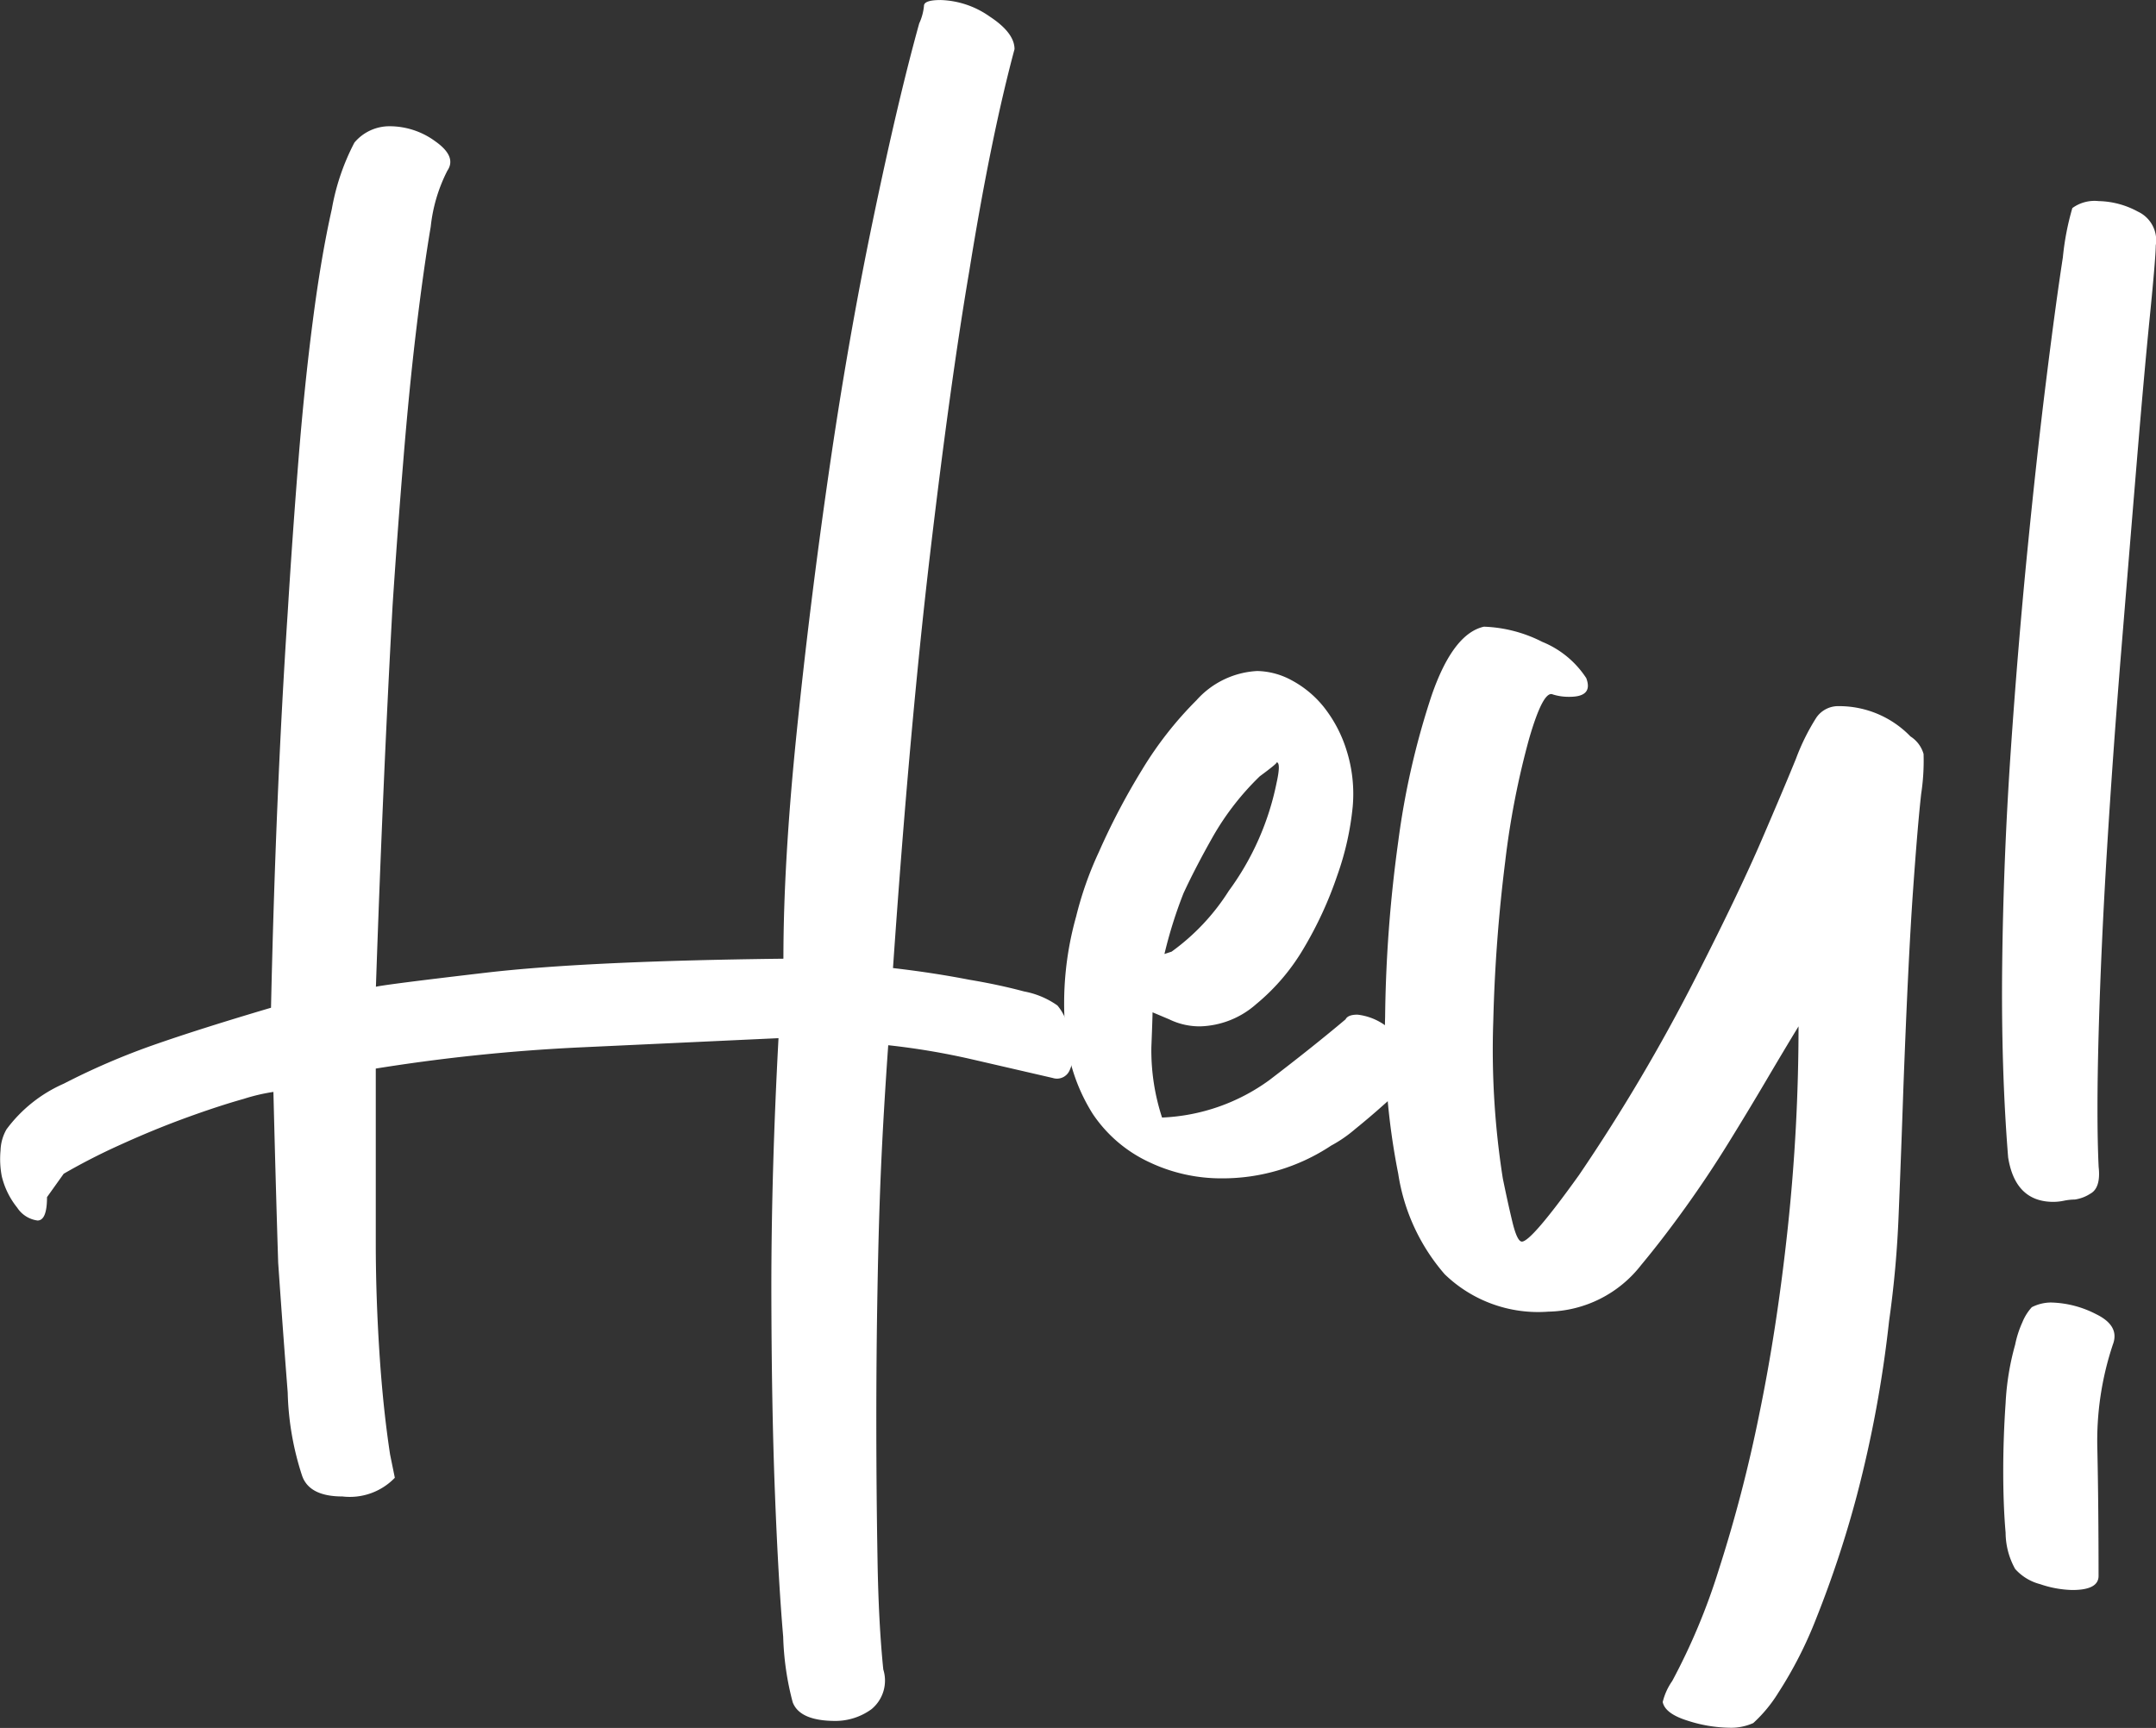
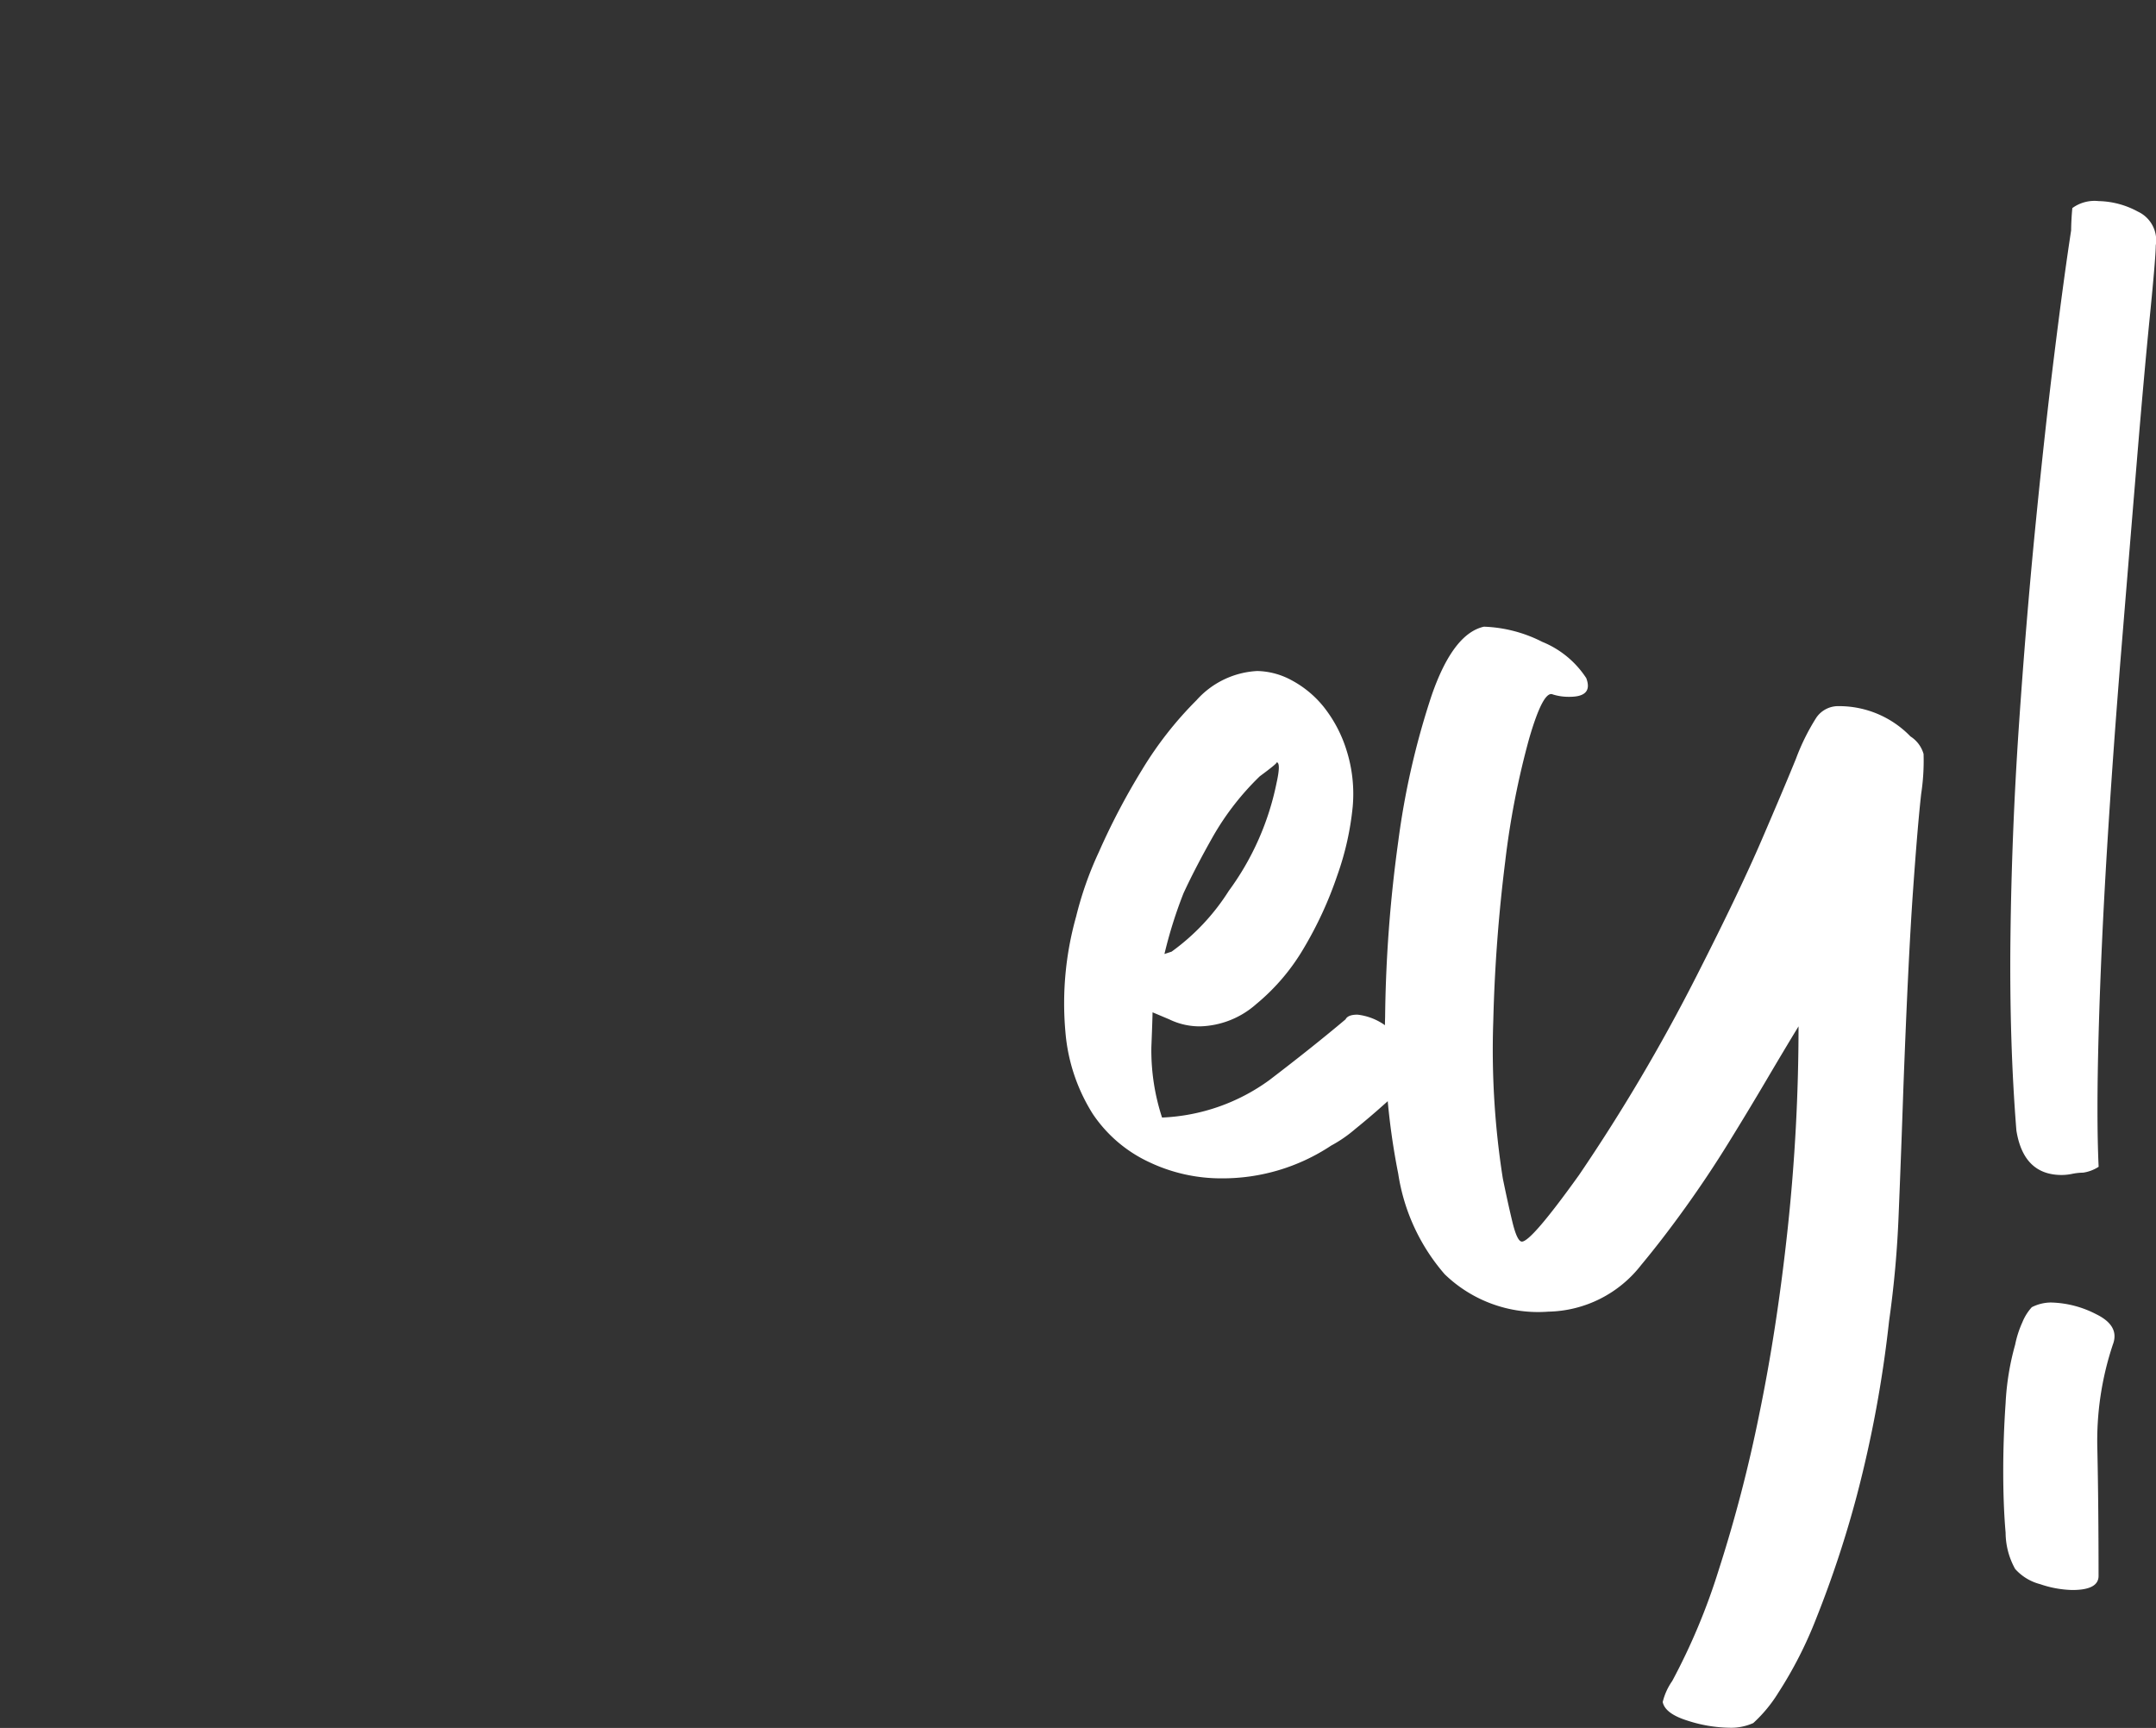
<svg xmlns="http://www.w3.org/2000/svg" id="Layer_1" data-name="Layer 1" viewBox="0 0 78.288 62.754">
  <rect x="0" y="0" width="78.288" height="62.754" fill="#333333" stroke="none" />
  <defs>
    <style>.cls-1{fill:#fff;}</style>
  </defs>
-   <path class="cls-1" d="M1211.38-223.572a1.345,1.345,0,0,1-.432,1.444,2.231,2.231,0,0,1-1.3.424q-1.3,0-1.558-.679a10.371,10.371,0,0,1-.345-2.378q-.176-2.037-.3-5.222t-.13-7.431q0-4.245.26-9.086l-7.313.34a66.592,66.592,0,0,0-7.311.764v6.327q0,1.911.13,3.948t.389,3.737l.173.849a2.268,2.268,0,0,1-1.9.679c-.809,0-1.3-.254-1.471-.764a10.49,10.49,0,0,1-.519-3.015q-.176-2.248-.346-4.713-.089-2.8-.173-6.2a6.874,6.874,0,0,0-1.082.254q-.908.255-2.076.68t-2.38.976a22.764,22.764,0,0,0-2.077,1.062l-.606.849q0,.849-.345.849a1.044,1.044,0,0,1-.737-.467,2.883,2.883,0,0,1-.562-1.146,3.342,3.342,0,0,1-.043-.934,1.629,1.629,0,0,1,.217-.765,5.169,5.169,0,0,1,2.076-1.656,25.637,25.637,0,0,1,3.245-1.4q1.688-.592,4.283-1.359.173-7.812.606-14.351.172-2.8.389-5.519t.52-5.053q.3-2.334.692-4.076a8.292,8.292,0,0,1,.821-2.42,1.66,1.66,0,0,1,1.3-.594,2.8,2.8,0,0,1,1.644.552q.778.552.432,1.061a5.8,5.8,0,0,0-.605,2.038q-.259,1.529-.52,3.694t-.475,4.8q-.217,2.632-.39,5.265-.347,6.285-.605,13.841.343-.083,3.98-.509t10.817-.51q0-3.481.475-8.152t1.169-9.468q.692-4.8,1.6-9.171t1.687-7.176a1.926,1.926,0,0,0,.173-.637c0-.14.2-.212.606-.212a3.246,3.246,0,0,1,1.774.595q.908.594.908,1.189-.866,3.226-1.644,8.066-.693,4.077-1.428,10.318t-1.341,14.988q1.472.171,2.769.424c.692.115,1.355.255,1.99.425a3.064,3.064,0,0,1,1.212.51,1.843,1.843,0,0,1,.345.636,3.691,3.691,0,0,1,.217.935,1.442,1.442,0,0,1-.13.806.5.5,0,0,1-.605.255l-2.942-.679a26.285,26.285,0,0,0-3.029-.51q-.174,2.464-.26,4.416t-.129,4.415q-.045,2.464-.043,4.968t.043,4.841Q1211.206-225.271,1211.38-223.572Z" transform="translate(-1179.306 284.203)" />
  <path class="cls-1" d="M1228.425-254.906a10.477,10.477,0,0,1-.562,2.5,13.821,13.821,0,0,1-1.211,2.632,7.623,7.623,0,0,1-1.732,2.038,3.2,3.2,0,0,1-2.033.807,2.519,2.519,0,0,1-1.125-.255l-.605-.255q0,.173-.043,1.274a7.844,7.844,0,0,0,.388,2.548,7.114,7.114,0,0,0,3.895-1.359q1.557-1.188,2.769-2.208c.056-.113.2-.17.432-.17a2.137,2.137,0,0,1,1.472.849q.777.851.691,1.274,0,.085-.388.425t-.866.764q-.477.426-1,.849a4.847,4.847,0,0,1-.865.595,7.125,7.125,0,0,1-3.98,1.189,6.08,6.08,0,0,1-2.64-.595,5,5,0,0,1-2.033-1.741,6.574,6.574,0,0,1-.995-2.972,11.636,11.636,0,0,1,.388-4.2,12.689,12.689,0,0,1,.822-2.335,24.821,24.821,0,0,1,1.558-2.973,13.243,13.243,0,0,1,1.99-2.547,3.173,3.173,0,0,1,2.207-1.062,2.722,2.722,0,0,1,1.255.34,3.767,3.767,0,0,1,1.168.976,4.832,4.832,0,0,1,.822,1.572A5.241,5.241,0,0,1,1228.425-254.906Zm-6.576,5.264a7.966,7.966,0,0,0,2.076-2.207,9.946,9.946,0,0,0,1.732-3.906q.171-.765,0-.765.084,0-.607.51a9.83,9.83,0,0,0-1.687,2.165q-.649,1.146-1.081,2.08a16.236,16.236,0,0,0-.693,2.208Z" transform="translate(-1179.306 284.203)" />
  <path class="cls-1" d="M1236.905-259.577q.259.681-.606.68a1.934,1.934,0,0,1-.605-.085q-.348-.17-.865,1.613a30.036,30.036,0,0,0-.867,4.458,57.723,57.723,0,0,0-.432,5.775,30.126,30.126,0,0,0,.346,5.732c.116.566.23,1.09.346,1.571s.231.721.347.721q.343,0,2.076-2.42a65.98,65.98,0,0,0,4.24-7.176q1.557-3.057,2.38-4.967t1.255-2.972a7.958,7.958,0,0,1,.735-1.486.959.959,0,0,1,.823-.425,3.6,3.6,0,0,1,2.6,1.1,1.115,1.115,0,0,1,.476.637,7.943,7.943,0,0,1-.086,1.443q-.13,1.147-.3,3.567t-.346,7.091q-.087,2.547-.173,4.628a37.864,37.864,0,0,1-.347,3.863,43.667,43.667,0,0,1-1.168,6.327,39.181,39.181,0,0,1-1.471,4.458,14.948,14.948,0,0,1-1.384,2.717,5.13,5.13,0,0,1-.909,1.1,1.96,1.96,0,0,1-.865.17,5.127,5.127,0,0,1-1.514-.255q-.823-.255-.909-.679a2.258,2.258,0,0,1,.346-.764,22.927,22.927,0,0,0,1.688-4.034,51.834,51.834,0,0,0,1.47-5.647q.649-3.139,1.039-6.793a68.967,68.967,0,0,0,.389-7.3q-.519.851-1.168,1.953t-1.385,2.293q-.735,1.19-1.557,2.335t-1.6,2.08a4.371,4.371,0,0,1-3.375,1.7,4.874,4.874,0,0,1-3.764-1.359,7.213,7.213,0,0,1-1.687-3.651,25.4,25.4,0,0,1-.476-5.69,50.034,50.034,0,0,1,.476-6.369,28.533,28.533,0,0,1,1.212-5.307q.777-2.249,1.9-2.5a5.034,5.034,0,0,1,2.12.552A3.457,3.457,0,0,1,1236.905-259.577Z" transform="translate(-1179.306 284.203)" />
-   <path class="cls-1" d="M1254.556-276.646a1.366,1.366,0,0,1,.952-.254,3.1,3.1,0,0,1,1.428.382,1.146,1.146,0,0,1,.649,1.231q0,.427-.216,2.59t-.476,5.308q-.26,3.143-.562,6.836t-.52,7.26q-.216,3.567-.3,6.624t0,4.84c.057.509-.043.836-.3.976a1.4,1.4,0,0,1-.563.213,2.148,2.148,0,0,0-.39.042,1.913,1.913,0,0,1-.388.043q-1.386,0-1.645-1.614-.259-3.225-.216-7t.3-7.6q.259-3.822.606-7.346t.692-6.284q.343-2.759.605-4.458A9.776,9.776,0,0,1,1254.556-276.646Zm1.472,41.271a11.026,11.026,0,0,0-.563,3.821q.043,2.039.043,4.585,0,.51-.952.51a3.848,3.848,0,0,1-1.168-.212,1.828,1.828,0,0,1-.908-.552,2.734,2.734,0,0,1-.347-1.317q-.085-.974-.086-2.208t.086-2.5a9.632,9.632,0,0,1,.347-2.123,3.713,3.713,0,0,1,.26-.807,1.829,1.829,0,0,1,.345-.552,1.559,1.559,0,0,1,.693-.17,3.745,3.745,0,0,1,1.644.425Q1256.286-236.053,1256.028-235.375Z" transform="translate(-1179.306 284.203)" />
+   <path class="cls-1" d="M1254.556-276.646a1.366,1.366,0,0,1,.952-.254,3.1,3.1,0,0,1,1.428.382,1.146,1.146,0,0,1,.649,1.231q0,.427-.216,2.59t-.476,5.308q-.26,3.143-.562,6.836t-.52,7.26q-.216,3.567-.3,6.624t0,4.84a1.4,1.4,0,0,1-.563.213,2.148,2.148,0,0,0-.39.042,1.913,1.913,0,0,1-.388.043q-1.386,0-1.645-1.614-.259-3.225-.216-7t.3-7.6q.259-3.822.606-7.346t.692-6.284q.343-2.759.605-4.458A9.776,9.776,0,0,1,1254.556-276.646Zm1.472,41.271a11.026,11.026,0,0,0-.563,3.821q.043,2.039.043,4.585,0,.51-.952.51a3.848,3.848,0,0,1-1.168-.212,1.828,1.828,0,0,1-.908-.552,2.734,2.734,0,0,1-.347-1.317q-.085-.974-.086-2.208t.086-2.5a9.632,9.632,0,0,1,.347-2.123,3.713,3.713,0,0,1,.26-.807,1.829,1.829,0,0,1,.345-.552,1.559,1.559,0,0,1,.693-.17,3.745,3.745,0,0,1,1.644.425Q1256.286-236.053,1256.028-235.375Z" transform="translate(-1179.306 284.203)" />
</svg>